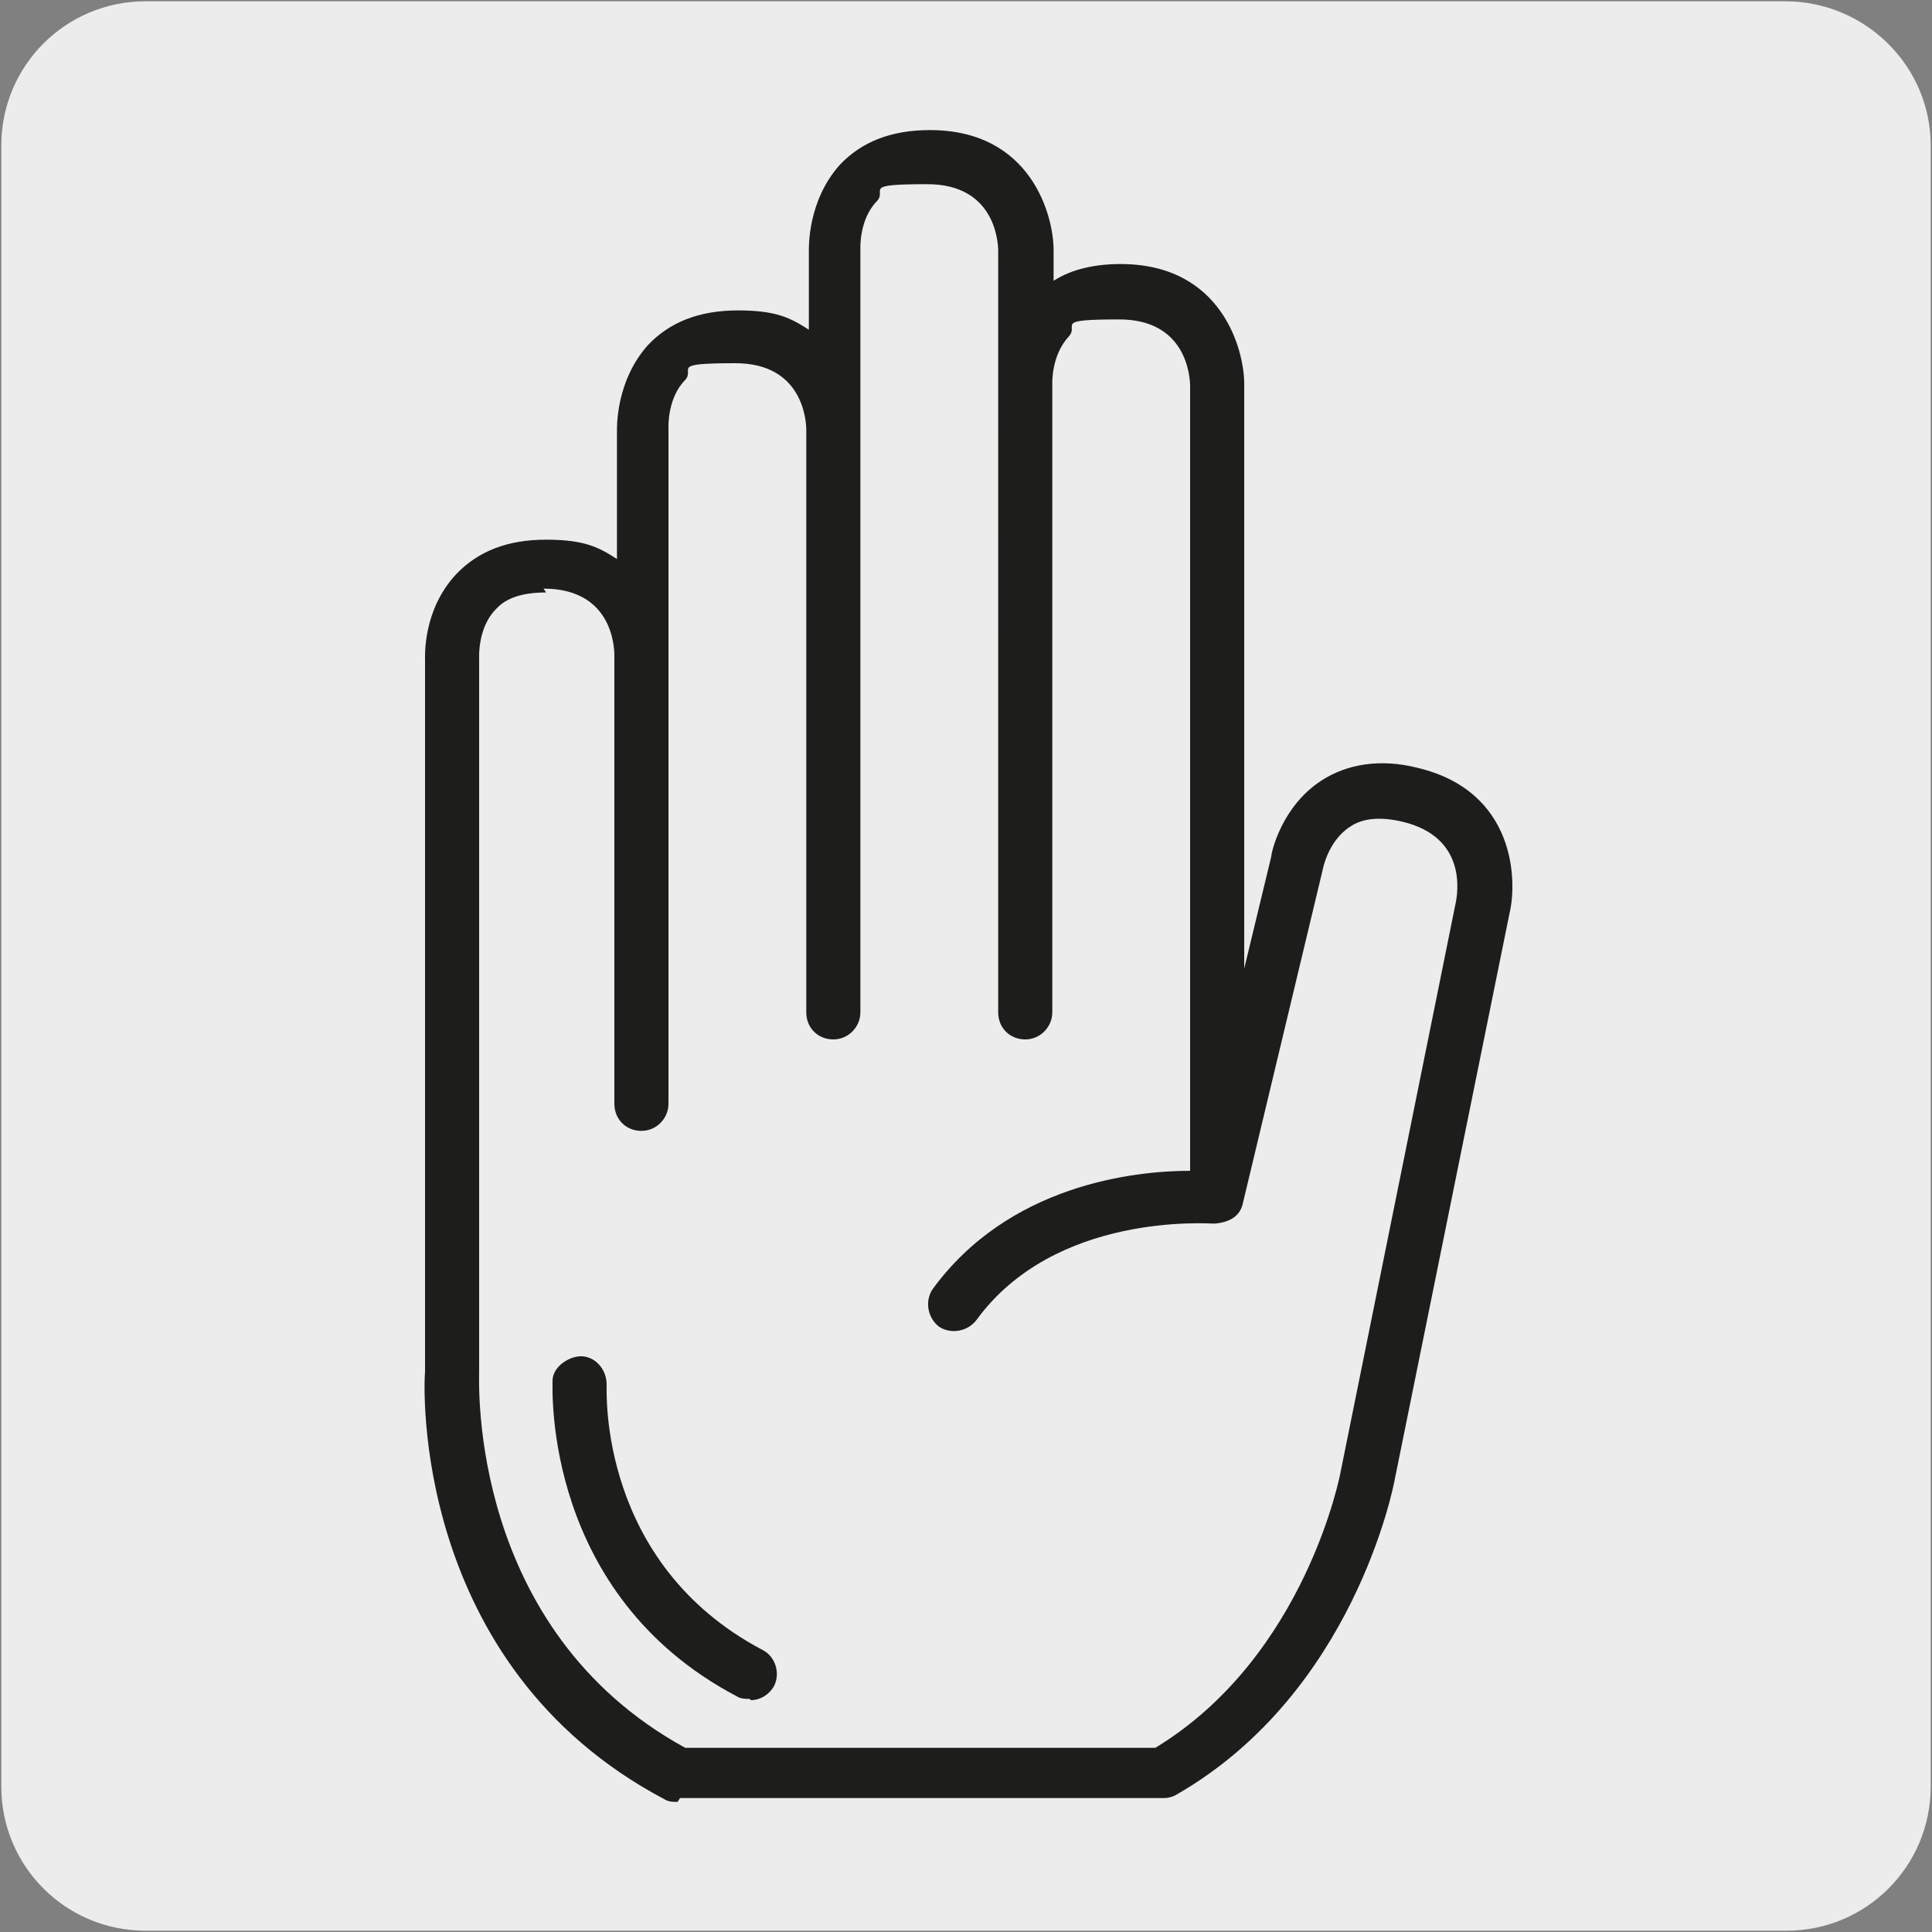
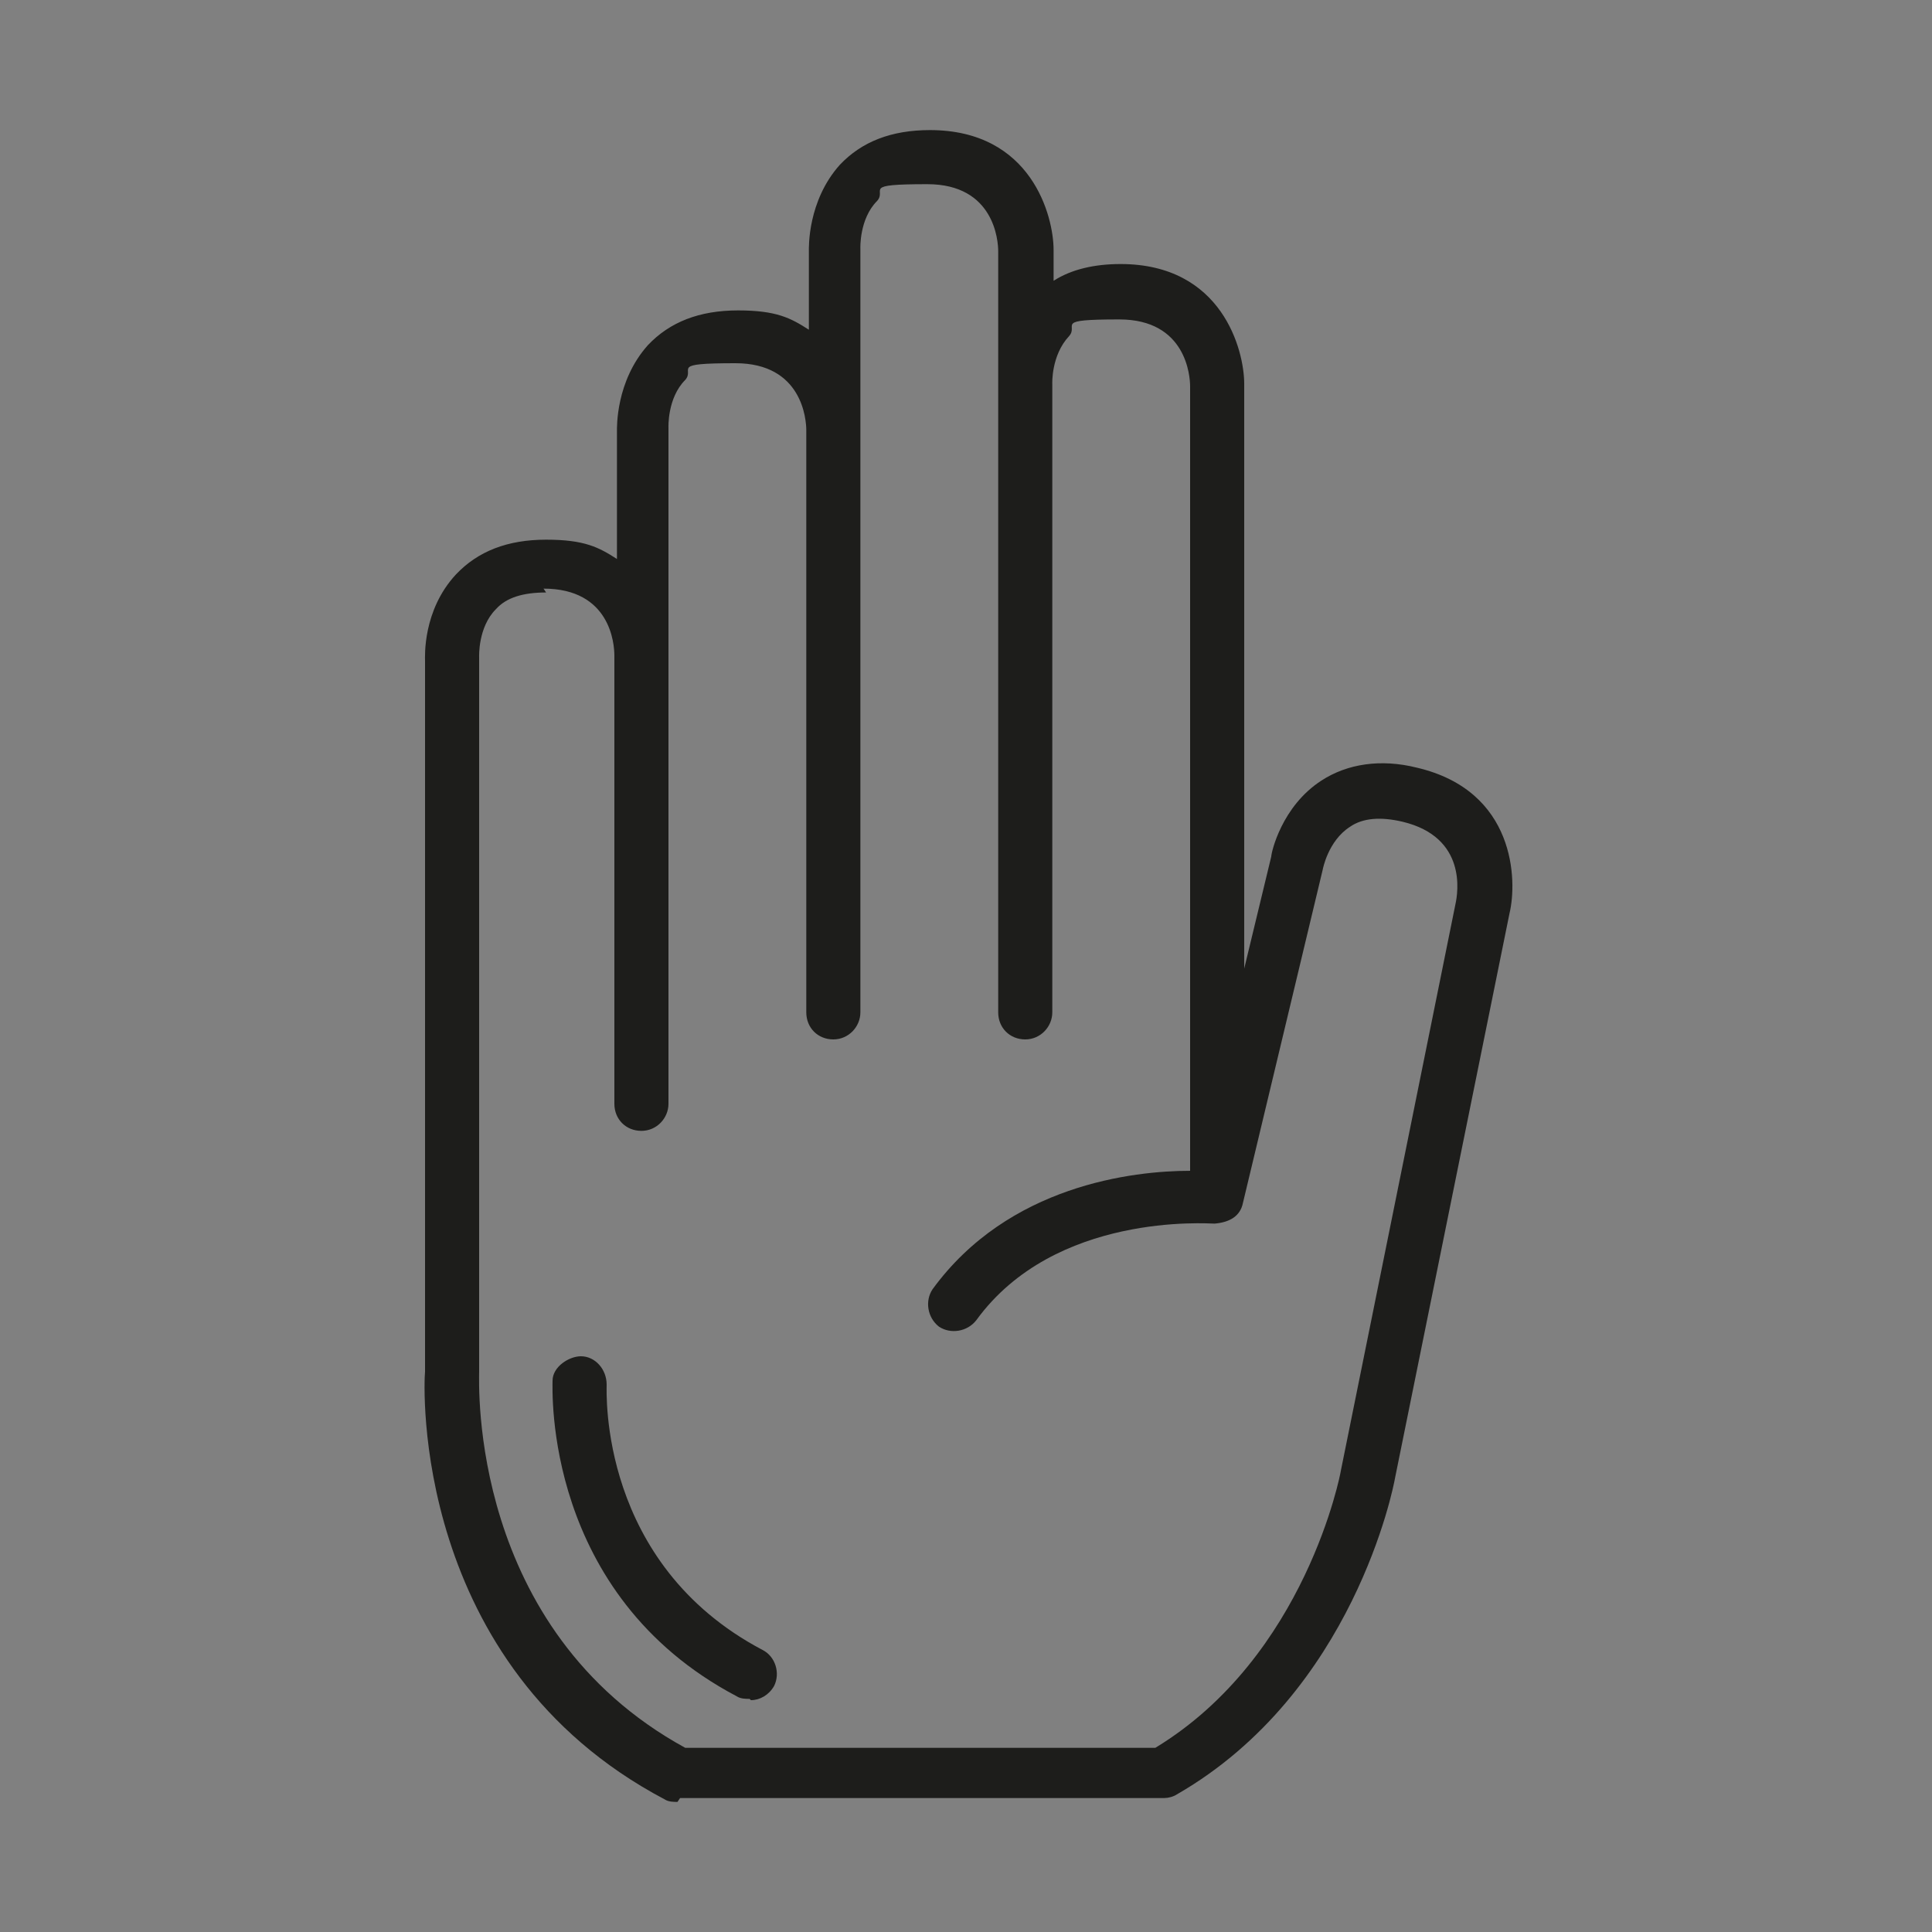
<svg xmlns="http://www.w3.org/2000/svg" version="1.1" viewBox="0 0 150 150">
  <rect x="0" y="0" width="150" height="150" fill="#808080" stroke="none" />
  <defs>
    <style>
      .st0 {
        fill: #1d1d1b;
      }

      .st1 {
        fill: #edecec;
      }
    </style>
  </defs>
  <g id="FONDO">
    <g id="Capa_1">
      <g id="Capa_2">
-         <path class="st1" d="M11.3.1h127.3c6.2,0,11.3,5,11.3,11.2v127.4c0,6.2-5,11.2-11.2,11.2H11.3c-6.2,0-11.2-5-11.2-11.2H.1V11.3c0-6.2,5-11.2,11.2-11.2h0Z" />
-       </g>
+         </g>
    </g>
  </g>
  <g id="Capa_4">
    <path class="st0" d="M52.6,139.9c-.3,0-.7,0-1-.2-19.7-10.4-18.7-32.3-18.6-33.2v-55.2c0-.3-.2-3.9,2.4-6.7,1.7-1.8,4-2.7,7-2.7s4.1.6,5.5,1.5v-9.9c0-.3-.1-3.9,2.4-6.7,1.7-1.8,4-2.7,7-2.7s4.1.6,5.5,1.5v-6.1c0-.3-.1-3.9,2.4-6.7,1.7-1.8,4-2.7,7-2.7,7.9,0,9.6,6.7,9.6,9.3v2.4c1.4-.9,3.2-1.3,5.2-1.3,7.9,0,9.6,6.7,9.6,9.3v45.4l2.1-8.7c0-.3.8-3.9,3.9-5.9,2-1.3,4.6-1.7,7.4-1,7.7,1.8,7.8,8.8,7.2,11.3l-8.9,43.9c-.1.6-3.2,16.6-16.9,24.5-.3.2-.7.3-1,.3h-37.6ZM42.4,46c-1.8,0-3.1.4-3.9,1.3-1.4,1.4-1.3,3.7-1.3,3.7v55.5c0,.9-.8,20,16,29.2h36.5c11.7-7.1,14.4-21.4,14.4-21.5l8.9-44c.2-.9.9-5.2-4.1-6.4-1.7-.4-3.1-.3-4.1.4-1.7,1.1-2.1,3.3-2.1,3.3l-6.2,25.9c-.2,1-1,1.5-2.2,1.6-.5,0-12.4-.9-18.5,7.5-.7.9-2,1.1-2.9.5-.9-.7-1.1-2-.5-2.9,5.9-8.1,15.6-9.2,20-9.2V30c0-.8-.3-5.2-5.5-5.2s-3.1.4-3.9,1.3c-1.4,1.5-1.3,3.7-1.3,3.7v48.8c0,1.1-.9,2.1-2.1,2.1s-2.1-.9-2.1-2.1V19.5c0-.8-.3-5.2-5.5-5.2s-3.1.4-3.9,1.3c-1.4,1.4-1.3,3.7-1.3,3.7v13.9c0,0,0,.1,0,.2s0,0,0,0v45.2c0,1.1-.9,2.1-2.1,2.1s-2.1-.9-2.1-2.1v-45.2c0-.8-.3-5.2-5.5-5.2s-3.1.4-3.9,1.3c-1.4,1.4-1.3,3.7-1.3,3.7v17.7c0,0,0,0,0,.1s0,0,0,0v34.7c0,1.1-.9,2.1-2.1,2.1s-2.1-.9-2.1-2.1v-34.8c0-.9-.3-5.2-5.5-5.2ZM58.2,131.9c-.3,0-.7,0-1-.2-15-7.9-14.3-23.8-14.3-24.5,0-1.1,1.3-1.9,2.2-1.9,1.1,0,2,1,2,2.2,0,.6-.6,13.9,12.1,20.6,1,.5,1.4,1.8.9,2.8-.4.7-1.1,1.1-1.8,1.1Z" />
  </g>
</svg>